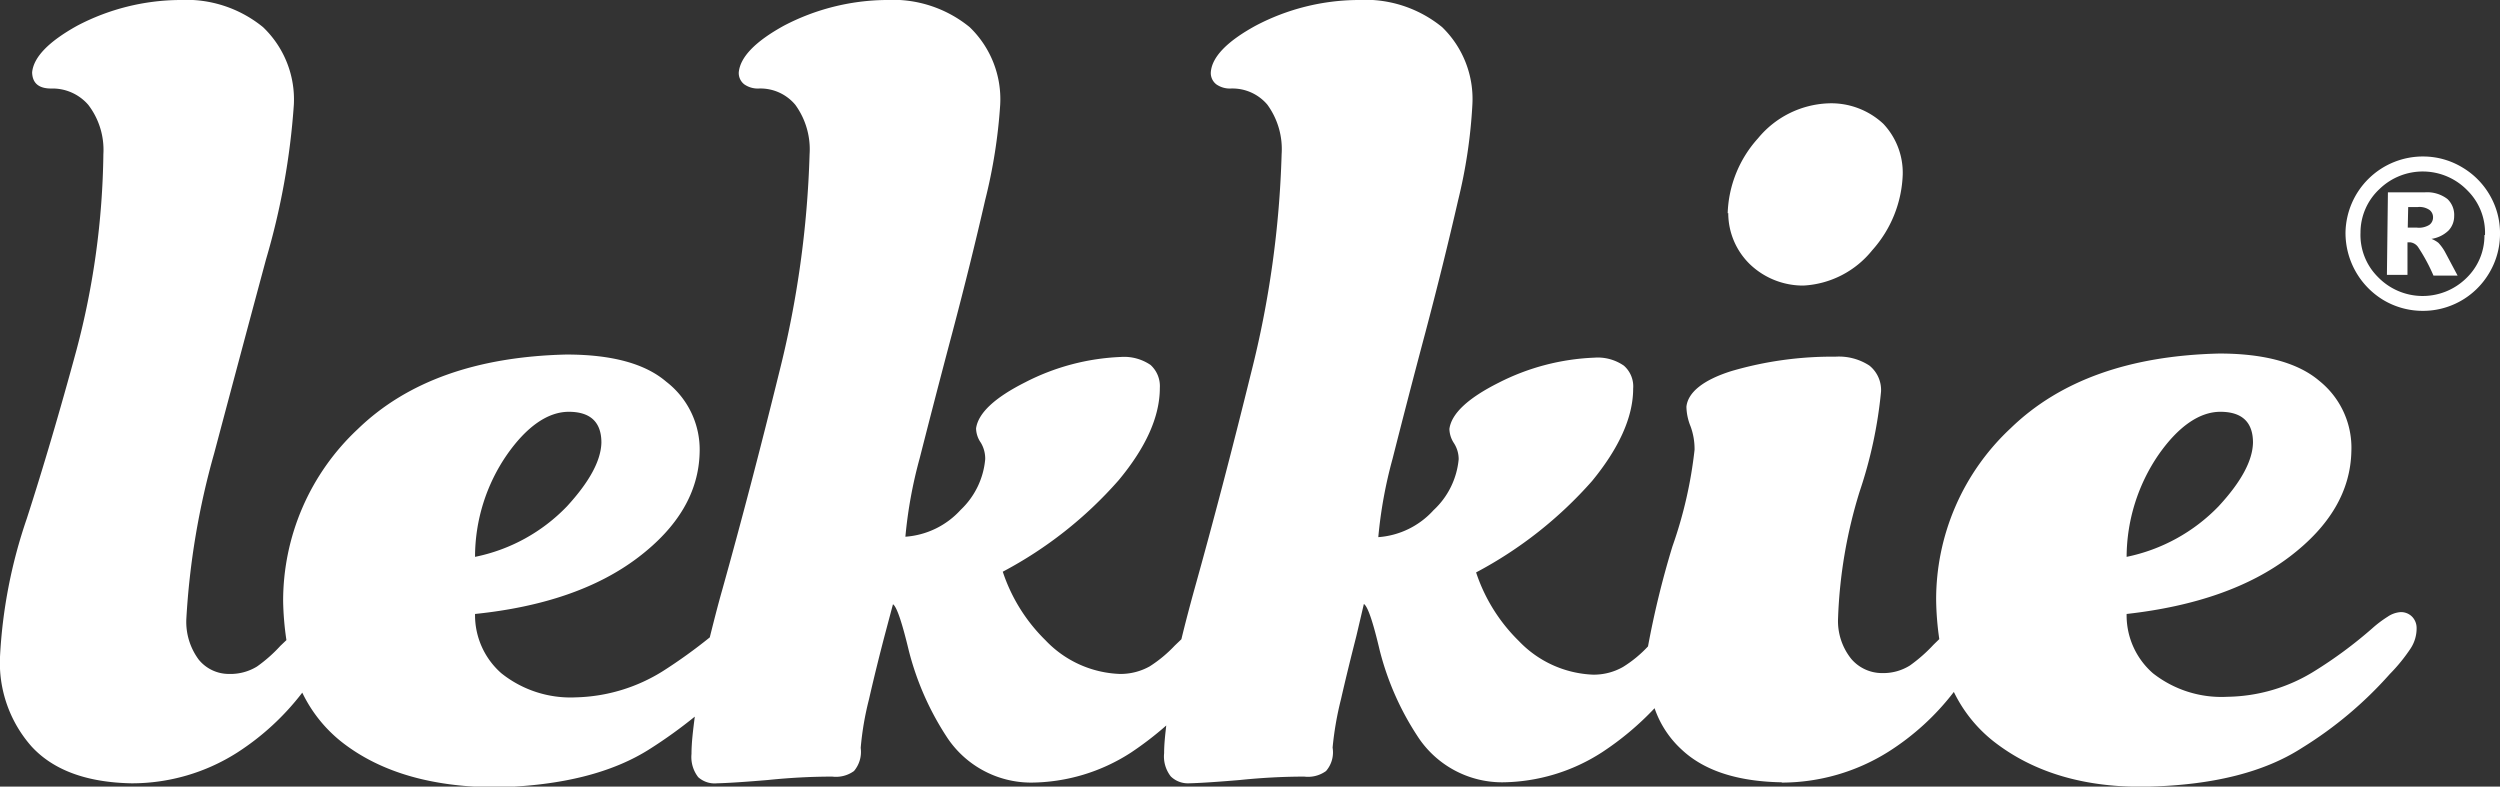
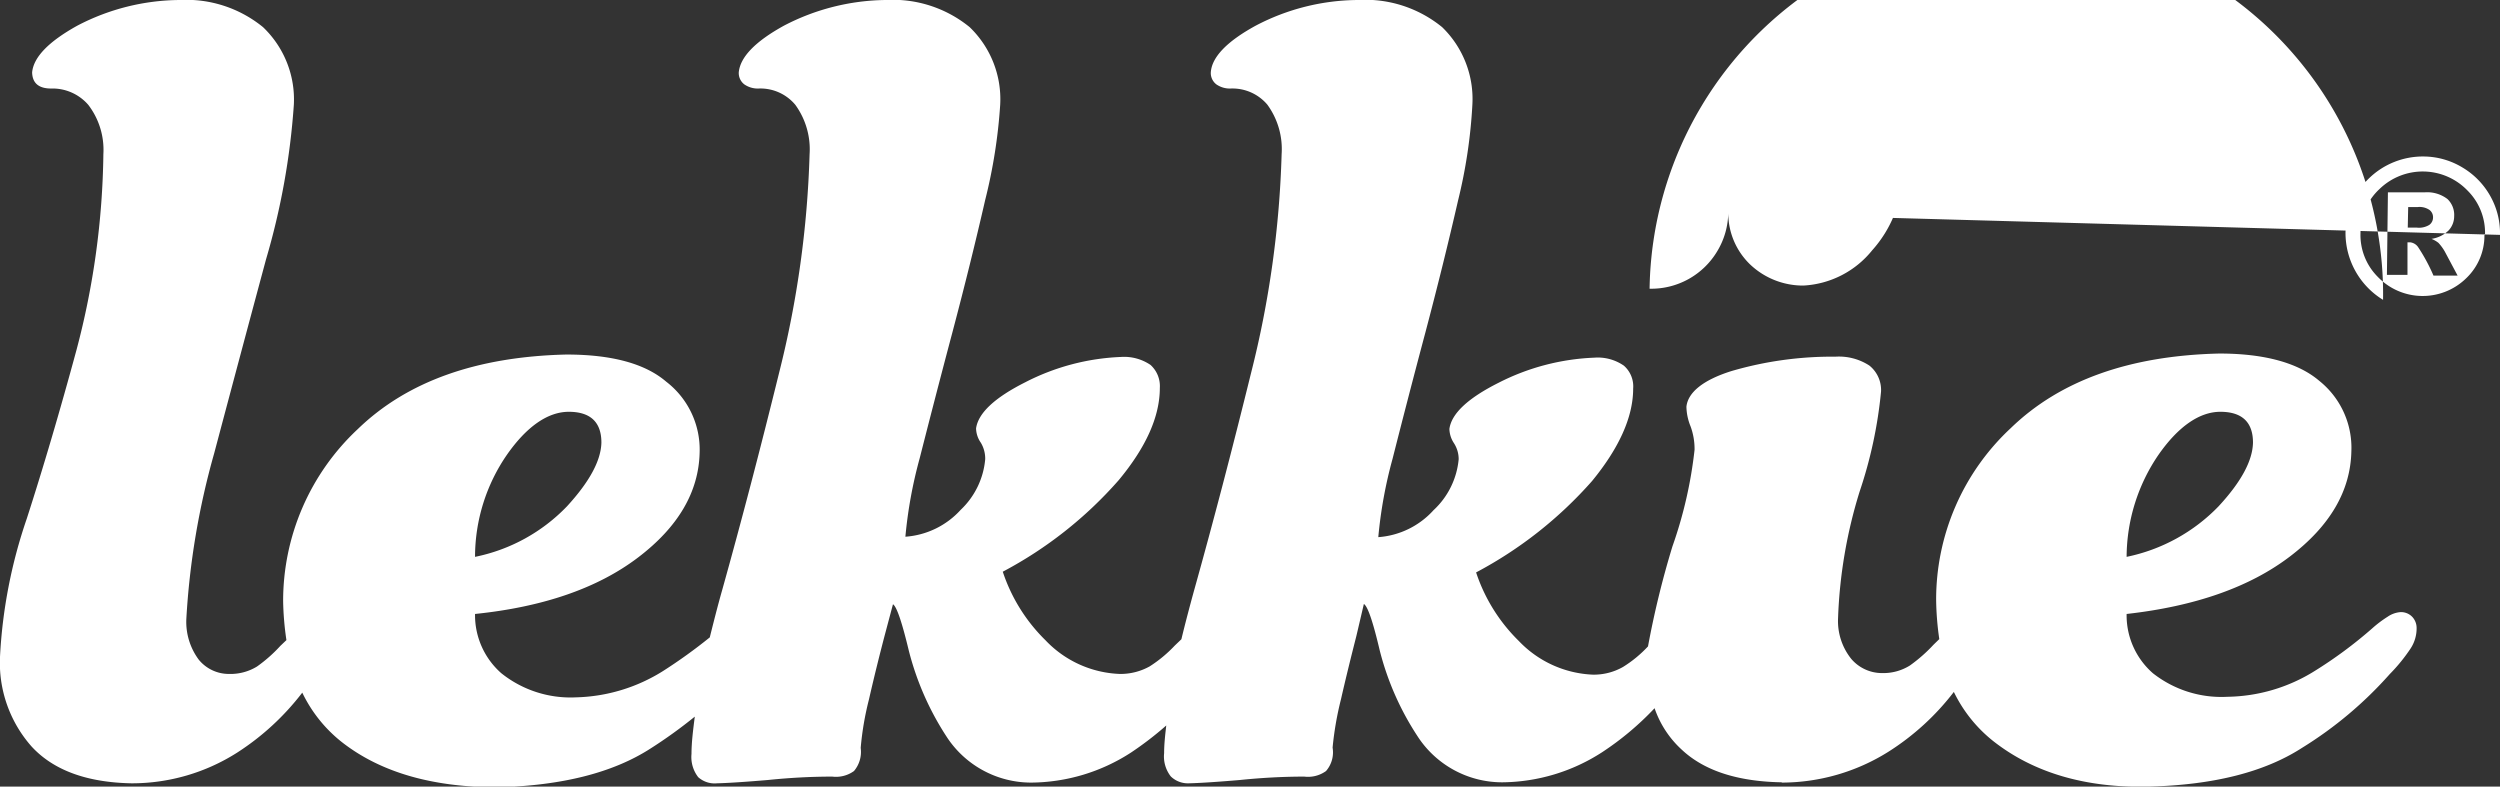
<svg xmlns="http://www.w3.org/2000/svg" viewBox="0 0 175.09 55.09">
  <rect x="0" y="0" width="175.09" height="55.09" fill="#333333" stroke="none" />
  <defs>
    <style>.cls-1{fill:#fff;}</style>
  </defs>
  <g id="Layer_2" data-name="Layer 2">
    <g id="Layer_2-2" data-name="Layer 2">
-       <path class="cls-1" d="M148.94,39a12.43,12.43,0,0,0,6.44-3.54q2.37-2.56,2.41-4.46c0-1.42-.75-2.15-2.26-2.16s-3,1.07-4.35,3A12.75,12.75,0,0,0,148.94,39M33.27,39a12.32,12.32,0,0,0,6.44-3.54c1.57-1.71,2.38-3.2,2.41-4.46,0-1.42-.75-2.15-2.26-2.16s-3,1.07-4.35,3A12.61,12.61,0,0,0,33.27,39m91.52,15.79q-4.65-.08-7-2.28a7,7,0,0,1-1.91-2.91,20.48,20.48,0,0,1-3.67,3.08,13.06,13.06,0,0,1-7,2.11,7.06,7.06,0,0,1-5.94-3.24,19.77,19.77,0,0,1-2.64-6c-.47-2-.84-3.09-1.11-3.25L95,44.52c-.35,1.38-.72,2.86-1.08,4.44a22.44,22.44,0,0,0-.59,3.4A2,2,0,0,1,92.87,54a2.15,2.15,0,0,1-1.52.39q-2.2,0-4.53.24c-1.55.13-2.73.21-3.55.23A1.72,1.72,0,0,1,82,54.38a2.27,2.27,0,0,1-.47-1.63c0-.61.07-1.25.15-1.94a23.29,23.29,0,0,1-2.46,1.89,13,13,0,0,1-7,2.11,7.06,7.06,0,0,1-5.94-3.24,20,20,0,0,1-2.63-6c-.48-2-.85-3.09-1.11-3.25l-.59,2.22c-.36,1.38-.73,2.86-1.09,4.44a20.87,20.87,0,0,0-.58,3.4A2.08,2.08,0,0,1,59.81,54a2.15,2.15,0,0,1-1.52.39q-2.2,0-4.53.24c-1.55.13-2.73.21-3.55.23a1.72,1.72,0,0,1-1.31-.43,2.3,2.3,0,0,1-.47-1.63c0-.8.11-1.66.23-2.61a33.29,33.29,0,0,1-3.11,2.24q-3.93,2.53-10.68,2.71c-4.49,0-8.1-1-10.83-3.09a9.83,9.83,0,0,1-2.87-3.54,18,18,0,0,1-4.56,4.2,13.72,13.72,0,0,1-7.4,2.15q-4.71-.09-7-2.58A8.85,8.85,0,0,1,0,46a35.26,35.26,0,0,1,1.88-9.69Q3.62,30.91,5.36,24.5A56,56,0,0,0,7.24,10.8,5.18,5.18,0,0,0,6.18,7.34,3.31,3.31,0,0,0,3.58,6.2c-.87,0-1.31-.38-1.33-1.13C2.35,4,3.41,2.91,5.41,1.8A15.65,15.65,0,0,1,12.6,0,8.49,8.49,0,0,1,18.42,1.9a7,7,0,0,1,2.16,5.43,50.52,50.52,0,0,1-1.95,10.84Q16.83,24.86,15,31.75a53.58,53.58,0,0,0-1.95,11.6,4.44,4.44,0,0,0,.87,2.85,2.72,2.72,0,0,0,2.13,1A3.55,3.55,0,0,0,18,46.68a10.21,10.21,0,0,0,1.64-1.45l.42-.4a20.74,20.74,0,0,1-.23-2.71,16.46,16.46,0,0,1,5.23-12.07q5.16-5,14.61-5.22,4.78,0,7,1.91A6,6,0,0,1,49,31.68q-.09,4.16-4.32,7.37T33.27,43a5.41,5.41,0,0,0,1.84,4.15,7.76,7.76,0,0,0,5.22,1.69A12,12,0,0,0,46.43,47a36.42,36.42,0,0,0,3.28-2.36c.25-1,.54-2.16.87-3.32q2-7.15,4-15.27A70.9,70.9,0,0,0,56.7,10.81a5.3,5.3,0,0,0-1-3.47A3.18,3.18,0,0,0,53.13,6.2a1.65,1.65,0,0,1-1-.29,1,1,0,0,1-.39-.84q.15-1.61,3.16-3.27A15.74,15.74,0,0,1,62.06,0a8.5,8.5,0,0,1,5.85,1.9,7,7,0,0,1,2.14,5.43A37.12,37.12,0,0,1,69,14q-1,4.37-2.29,9.25c-.87,3.27-1.63,6.22-2.3,8.85a31.45,31.45,0,0,0-1,5.49,5.78,5.78,0,0,0,3.87-1.88A5.55,5.55,0,0,0,69,32.16,2.16,2.16,0,0,0,68.69,31a1.81,1.81,0,0,1-.33-1q.23-1.61,3.45-3.23A16,16,0,0,1,78.5,25a3.29,3.29,0,0,1,2.08.56,2,2,0,0,1,.65,1.61q0,3-2.89,6.47a28.53,28.53,0,0,1-8.11,6.4,12,12,0,0,0,3,4.81,7.55,7.55,0,0,0,5.19,2.35,4.19,4.19,0,0,0,2.1-.53,9.19,9.19,0,0,0,1.75-1.45l.47-.45c.26-1.08.56-2.22.89-3.42q2-7.15,4-15.27A70.33,70.33,0,0,0,89.76,10.8a5.28,5.28,0,0,0-1-3.47A3.2,3.2,0,0,0,86.19,6.2a1.65,1.65,0,0,1-1-.29,1,1,0,0,1-.39-.84C84.87,4,85.93,2.9,87.94,1.8A15.57,15.57,0,0,1,95.11,0,8.51,8.51,0,0,1,101,1.9a7,7,0,0,1,2.12,5.42,36,36,0,0,1-1,6.71q-1,4.37-2.29,9.25c-.87,3.26-1.63,6.21-2.3,8.85a31.45,31.45,0,0,0-1,5.49,5.77,5.77,0,0,0,3.87-1.89,5.56,5.56,0,0,0,1.76-3.57,2.07,2.07,0,0,0-.33-1.12,1.89,1.89,0,0,1-.32-1q.22-1.61,3.44-3.23a16.1,16.1,0,0,1,6.7-1.76,3.21,3.21,0,0,1,2.08.56,1.93,1.93,0,0,1,.65,1.61c0,2-1,4.18-2.88,6.47a28.76,28.76,0,0,1-8.12,6.4,12,12,0,0,0,3,4.81,7.59,7.59,0,0,0,5.18,2.35,4.13,4.13,0,0,0,2.11-.54,8.48,8.48,0,0,0,1.75-1.44,63.36,63.36,0,0,1,1.71-7,30.24,30.24,0,0,0,1.55-6.77,4.58,4.58,0,0,0-.28-1.64,3.83,3.83,0,0,1-.29-1.37c.1-1,1.16-1.88,3.18-2.51a25.12,25.12,0,0,1,7.26-1,3.91,3.91,0,0,1,2.37.62,2.19,2.19,0,0,1,.82,1.83,31.12,31.12,0,0,1-1.5,7,33.81,33.81,0,0,0-1.51,8.87,4.24,4.24,0,0,0,.92,2.84,2.83,2.83,0,0,0,2.18,1,3.51,3.51,0,0,0,1.93-.53,10.68,10.68,0,0,0,1.65-1.45l.41-.4a20.79,20.79,0,0,1-.22-2.71,16.39,16.39,0,0,1,5.23-12.07q5.16-5,14.6-5.22c3.19,0,5.53.66,7,1.91a6,6,0,0,1,2.25,4.94q-.09,4.16-4.31,7.37T148.94,43a5.38,5.38,0,0,0,1.84,4.15A7.76,7.76,0,0,0,156,48.8,11.83,11.83,0,0,0,162.1,47a30.53,30.53,0,0,0,4.05-3,8,8,0,0,1,1.06-.8,1.84,1.84,0,0,1,.91-.33,1.09,1.09,0,0,1,.85.36,1.14,1.14,0,0,1,.28.77,2.56,2.56,0,0,1-.41,1.4,12,12,0,0,1-1.47,1.81,27.51,27.51,0,0,1-6.15,5.17c-2.62,1.69-6.17,2.59-10.68,2.71s-8.1-1-10.83-3.1a9.9,9.9,0,0,1-2.87-3.53,17.71,17.71,0,0,1-4.6,4.2,14.07,14.07,0,0,1-7.45,2.15M121,14.94a8.21,8.21,0,0,1,2.13-5.26A6.7,6.7,0,0,1,128,7.24a5.35,5.35,0,0,1,3.9,1.43,5,5,0,0,1,1.36,3.55,8.37,8.37,0,0,1-2.14,5.31A6.63,6.63,0,0,1,126.3,20a5.38,5.38,0,0,1-3.73-1.48,5,5,0,0,1-1.53-3.6m54.05,1.55a5.35,5.35,0,0,1-.78,2.69,5.38,5.38,0,0,1-4.73,2.61A5.37,5.37,0,0,1,166.9,21a5.49,5.49,0,0,1-2.63-4.73,5.42,5.42,0,0,1,5.5-5.31,5.31,5.31,0,0,1,2.69.77,5.37,5.37,0,0,1,1.95,2,5.29,5.29,0,0,1,.68,2.72m-1.05,0a4.17,4.17,0,0,0-1.22-3.1,4.35,4.35,0,0,0-6.17-.11,4.16,4.16,0,0,0-1.33,3.06,4.15,4.15,0,0,0,1.22,3.1,4.36,4.36,0,0,0,6.17.1A4.12,4.12,0,0,0,174,16.47m-6.76-3,2.59,0a2.33,2.33,0,0,1,1.58.47,1.53,1.53,0,0,1,.47,1.2,1.46,1.46,0,0,1-.39,1,2.19,2.19,0,0,1-1.2.59,1.92,1.92,0,0,1,.49.28,3.34,3.34,0,0,1,.44.6s.31.58.9,1.69l-1.69,0a12.6,12.6,0,0,0-1.08-2,.78.78,0,0,0-.56-.33l-.18,0,0,2.28-1.44,0Zm1.39,2.47h.62a1.38,1.38,0,0,0,.89-.19.64.64,0,0,0,.26-.51.64.64,0,0,0-.24-.53,1.23,1.23,0,0,0-.82-.21l-.68,0Z" />
+       <path class="cls-1" d="M148.94,39a12.43,12.43,0,0,0,6.44-3.54q2.37-2.56,2.41-4.46c0-1.42-.75-2.15-2.26-2.16s-3,1.07-4.35,3A12.75,12.75,0,0,0,148.94,39M33.27,39a12.32,12.32,0,0,0,6.44-3.54c1.57-1.71,2.38-3.2,2.41-4.46,0-1.42-.75-2.15-2.26-2.16s-3,1.07-4.35,3A12.61,12.61,0,0,0,33.27,39m91.52,15.79q-4.65-.08-7-2.28a7,7,0,0,1-1.91-2.91,20.48,20.48,0,0,1-3.67,3.08,13.06,13.06,0,0,1-7,2.11,7.06,7.06,0,0,1-5.94-3.24,19.77,19.77,0,0,1-2.64-6c-.47-2-.84-3.09-1.11-3.25L95,44.52c-.35,1.38-.72,2.86-1.08,4.44a22.44,22.44,0,0,0-.59,3.4A2,2,0,0,1,92.87,54a2.15,2.15,0,0,1-1.52.39q-2.2,0-4.53.24c-1.55.13-2.73.21-3.55.23A1.72,1.72,0,0,1,82,54.38a2.27,2.27,0,0,1-.47-1.63c0-.61.07-1.25.15-1.94a23.29,23.29,0,0,1-2.46,1.89,13,13,0,0,1-7,2.11,7.06,7.06,0,0,1-5.94-3.24,20,20,0,0,1-2.63-6c-.48-2-.85-3.09-1.11-3.25l-.59,2.22c-.36,1.38-.73,2.86-1.09,4.44a20.87,20.87,0,0,0-.58,3.4A2.08,2.08,0,0,1,59.81,54a2.15,2.15,0,0,1-1.52.39q-2.2,0-4.53.24c-1.55.13-2.73.21-3.55.23a1.72,1.72,0,0,1-1.31-.43,2.3,2.3,0,0,1-.47-1.63c0-.8.11-1.66.23-2.61a33.29,33.29,0,0,1-3.11,2.24q-3.93,2.53-10.68,2.71c-4.49,0-8.1-1-10.83-3.09a9.83,9.83,0,0,1-2.87-3.54,18,18,0,0,1-4.56,4.2,13.72,13.72,0,0,1-7.4,2.15q-4.71-.09-7-2.58A8.85,8.85,0,0,1,0,46a35.26,35.26,0,0,1,1.88-9.69Q3.62,30.91,5.36,24.5A56,56,0,0,0,7.24,10.8,5.18,5.18,0,0,0,6.18,7.34,3.31,3.31,0,0,0,3.58,6.2c-.87,0-1.31-.38-1.33-1.13C2.35,4,3.41,2.91,5.41,1.8A15.65,15.65,0,0,1,12.6,0,8.49,8.49,0,0,1,18.42,1.9a7,7,0,0,1,2.16,5.43,50.52,50.52,0,0,1-1.95,10.84Q16.83,24.86,15,31.75a53.58,53.58,0,0,0-1.95,11.6,4.44,4.44,0,0,0,.87,2.85,2.72,2.72,0,0,0,2.13,1A3.55,3.55,0,0,0,18,46.68a10.21,10.21,0,0,0,1.64-1.45l.42-.4a20.74,20.74,0,0,1-.23-2.71,16.46,16.46,0,0,1,5.23-12.07q5.16-5,14.61-5.22,4.78,0,7,1.91A6,6,0,0,1,49,31.68q-.09,4.16-4.32,7.37T33.27,43a5.41,5.41,0,0,0,1.84,4.15,7.76,7.76,0,0,0,5.22,1.69A12,12,0,0,0,46.43,47a36.42,36.42,0,0,0,3.28-2.36c.25-1,.54-2.16.87-3.32q2-7.15,4-15.27A70.9,70.9,0,0,0,56.7,10.81a5.3,5.3,0,0,0-1-3.47A3.18,3.18,0,0,0,53.13,6.2a1.65,1.65,0,0,1-1-.29,1,1,0,0,1-.39-.84q.15-1.61,3.16-3.27A15.74,15.74,0,0,1,62.06,0a8.5,8.5,0,0,1,5.85,1.9,7,7,0,0,1,2.14,5.43A37.12,37.12,0,0,1,69,14q-1,4.37-2.29,9.25c-.87,3.27-1.63,6.22-2.3,8.85a31.45,31.45,0,0,0-1,5.49,5.78,5.78,0,0,0,3.87-1.88A5.55,5.55,0,0,0,69,32.16,2.16,2.16,0,0,0,68.69,31a1.81,1.81,0,0,1-.33-1q.23-1.61,3.45-3.23A16,16,0,0,1,78.5,25a3.29,3.29,0,0,1,2.08.56,2,2,0,0,1,.65,1.61q0,3-2.89,6.47a28.53,28.53,0,0,1-8.11,6.4,12,12,0,0,0,3,4.81,7.55,7.55,0,0,0,5.19,2.35,4.19,4.19,0,0,0,2.1-.53,9.19,9.19,0,0,0,1.75-1.45l.47-.45c.26-1.08.56-2.22.89-3.42q2-7.15,4-15.27A70.33,70.33,0,0,0,89.76,10.8a5.28,5.28,0,0,0-1-3.47A3.2,3.2,0,0,0,86.19,6.2a1.65,1.65,0,0,1-1-.29,1,1,0,0,1-.39-.84C84.87,4,85.93,2.9,87.94,1.8A15.57,15.57,0,0,1,95.11,0,8.51,8.51,0,0,1,101,1.9a7,7,0,0,1,2.12,5.42,36,36,0,0,1-1,6.71q-1,4.37-2.29,9.25c-.87,3.26-1.63,6.21-2.3,8.85a31.45,31.45,0,0,0-1,5.49,5.77,5.77,0,0,0,3.87-1.89,5.56,5.56,0,0,0,1.76-3.57,2.07,2.07,0,0,0-.33-1.12,1.89,1.89,0,0,1-.32-1q.22-1.61,3.44-3.23a16.1,16.1,0,0,1,6.7-1.76,3.21,3.21,0,0,1,2.08.56,1.93,1.93,0,0,1,.65,1.61c0,2-1,4.18-2.88,6.47a28.76,28.76,0,0,1-8.12,6.4,12,12,0,0,0,3,4.81,7.59,7.59,0,0,0,5.18,2.35,4.13,4.13,0,0,0,2.11-.54,8.48,8.48,0,0,0,1.75-1.44,63.36,63.36,0,0,1,1.71-7,30.24,30.24,0,0,0,1.55-6.77,4.58,4.58,0,0,0-.28-1.64,3.83,3.83,0,0,1-.29-1.37c.1-1,1.16-1.88,3.18-2.51a25.12,25.12,0,0,1,7.26-1,3.91,3.91,0,0,1,2.37.62,2.19,2.19,0,0,1,.82,1.83,31.12,31.12,0,0,1-1.5,7,33.81,33.81,0,0,0-1.51,8.87,4.24,4.24,0,0,0,.92,2.84,2.83,2.83,0,0,0,2.18,1,3.51,3.51,0,0,0,1.93-.53,10.68,10.68,0,0,0,1.65-1.45l.41-.4a20.79,20.79,0,0,1-.22-2.71,16.39,16.39,0,0,1,5.23-12.07q5.16-5,14.6-5.22c3.19,0,5.53.66,7,1.91a6,6,0,0,1,2.25,4.94q-.09,4.16-4.31,7.37T148.94,43a5.38,5.38,0,0,0,1.84,4.15A7.76,7.76,0,0,0,156,48.8,11.83,11.83,0,0,0,162.1,47a30.53,30.53,0,0,0,4.05-3,8,8,0,0,1,1.06-.8,1.84,1.84,0,0,1,.91-.33,1.09,1.09,0,0,1,.85.36,1.14,1.14,0,0,1,.28.77,2.56,2.56,0,0,1-.41,1.4,12,12,0,0,1-1.47,1.81,27.51,27.51,0,0,1-6.15,5.17c-2.62,1.69-6.17,2.59-10.68,2.71s-8.1-1-10.83-3.1a9.9,9.9,0,0,1-2.87-3.53,17.71,17.71,0,0,1-4.6,4.2,14.07,14.07,0,0,1-7.45,2.15M121,14.94a8.21,8.21,0,0,1,2.13-5.26A6.7,6.7,0,0,1,128,7.24a5.35,5.35,0,0,1,3.9,1.43,5,5,0,0,1,1.36,3.55,8.37,8.37,0,0,1-2.14,5.31A6.63,6.63,0,0,1,126.3,20a5.38,5.38,0,0,1-3.73-1.48,5,5,0,0,1-1.53-3.6a5.35,5.35,0,0,1-.78,2.69,5.38,5.38,0,0,1-4.73,2.61A5.37,5.37,0,0,1,166.9,21a5.49,5.49,0,0,1-2.63-4.73,5.42,5.42,0,0,1,5.5-5.31,5.31,5.31,0,0,1,2.69.77,5.37,5.37,0,0,1,1.95,2,5.29,5.29,0,0,1,.68,2.72m-1.05,0a4.17,4.17,0,0,0-1.22-3.1,4.35,4.35,0,0,0-6.17-.11,4.16,4.16,0,0,0-1.33,3.06,4.15,4.15,0,0,0,1.22,3.1,4.36,4.36,0,0,0,6.17.1A4.12,4.12,0,0,0,174,16.47m-6.76-3,2.59,0a2.33,2.33,0,0,1,1.58.47,1.53,1.53,0,0,1,.47,1.2,1.46,1.46,0,0,1-.39,1,2.19,2.19,0,0,1-1.2.59,1.92,1.92,0,0,1,.49.28,3.34,3.34,0,0,1,.44.6s.31.58.9,1.69l-1.69,0a12.6,12.6,0,0,0-1.08-2,.78.78,0,0,0-.56-.33l-.18,0,0,2.28-1.44,0Zm1.39,2.47h.62a1.38,1.38,0,0,0,.89-.19.64.64,0,0,0,.26-.51.64.64,0,0,0-.24-.53,1.23,1.23,0,0,0-.82-.21l-.68,0Z" />
    </g>
  </g>
</svg>